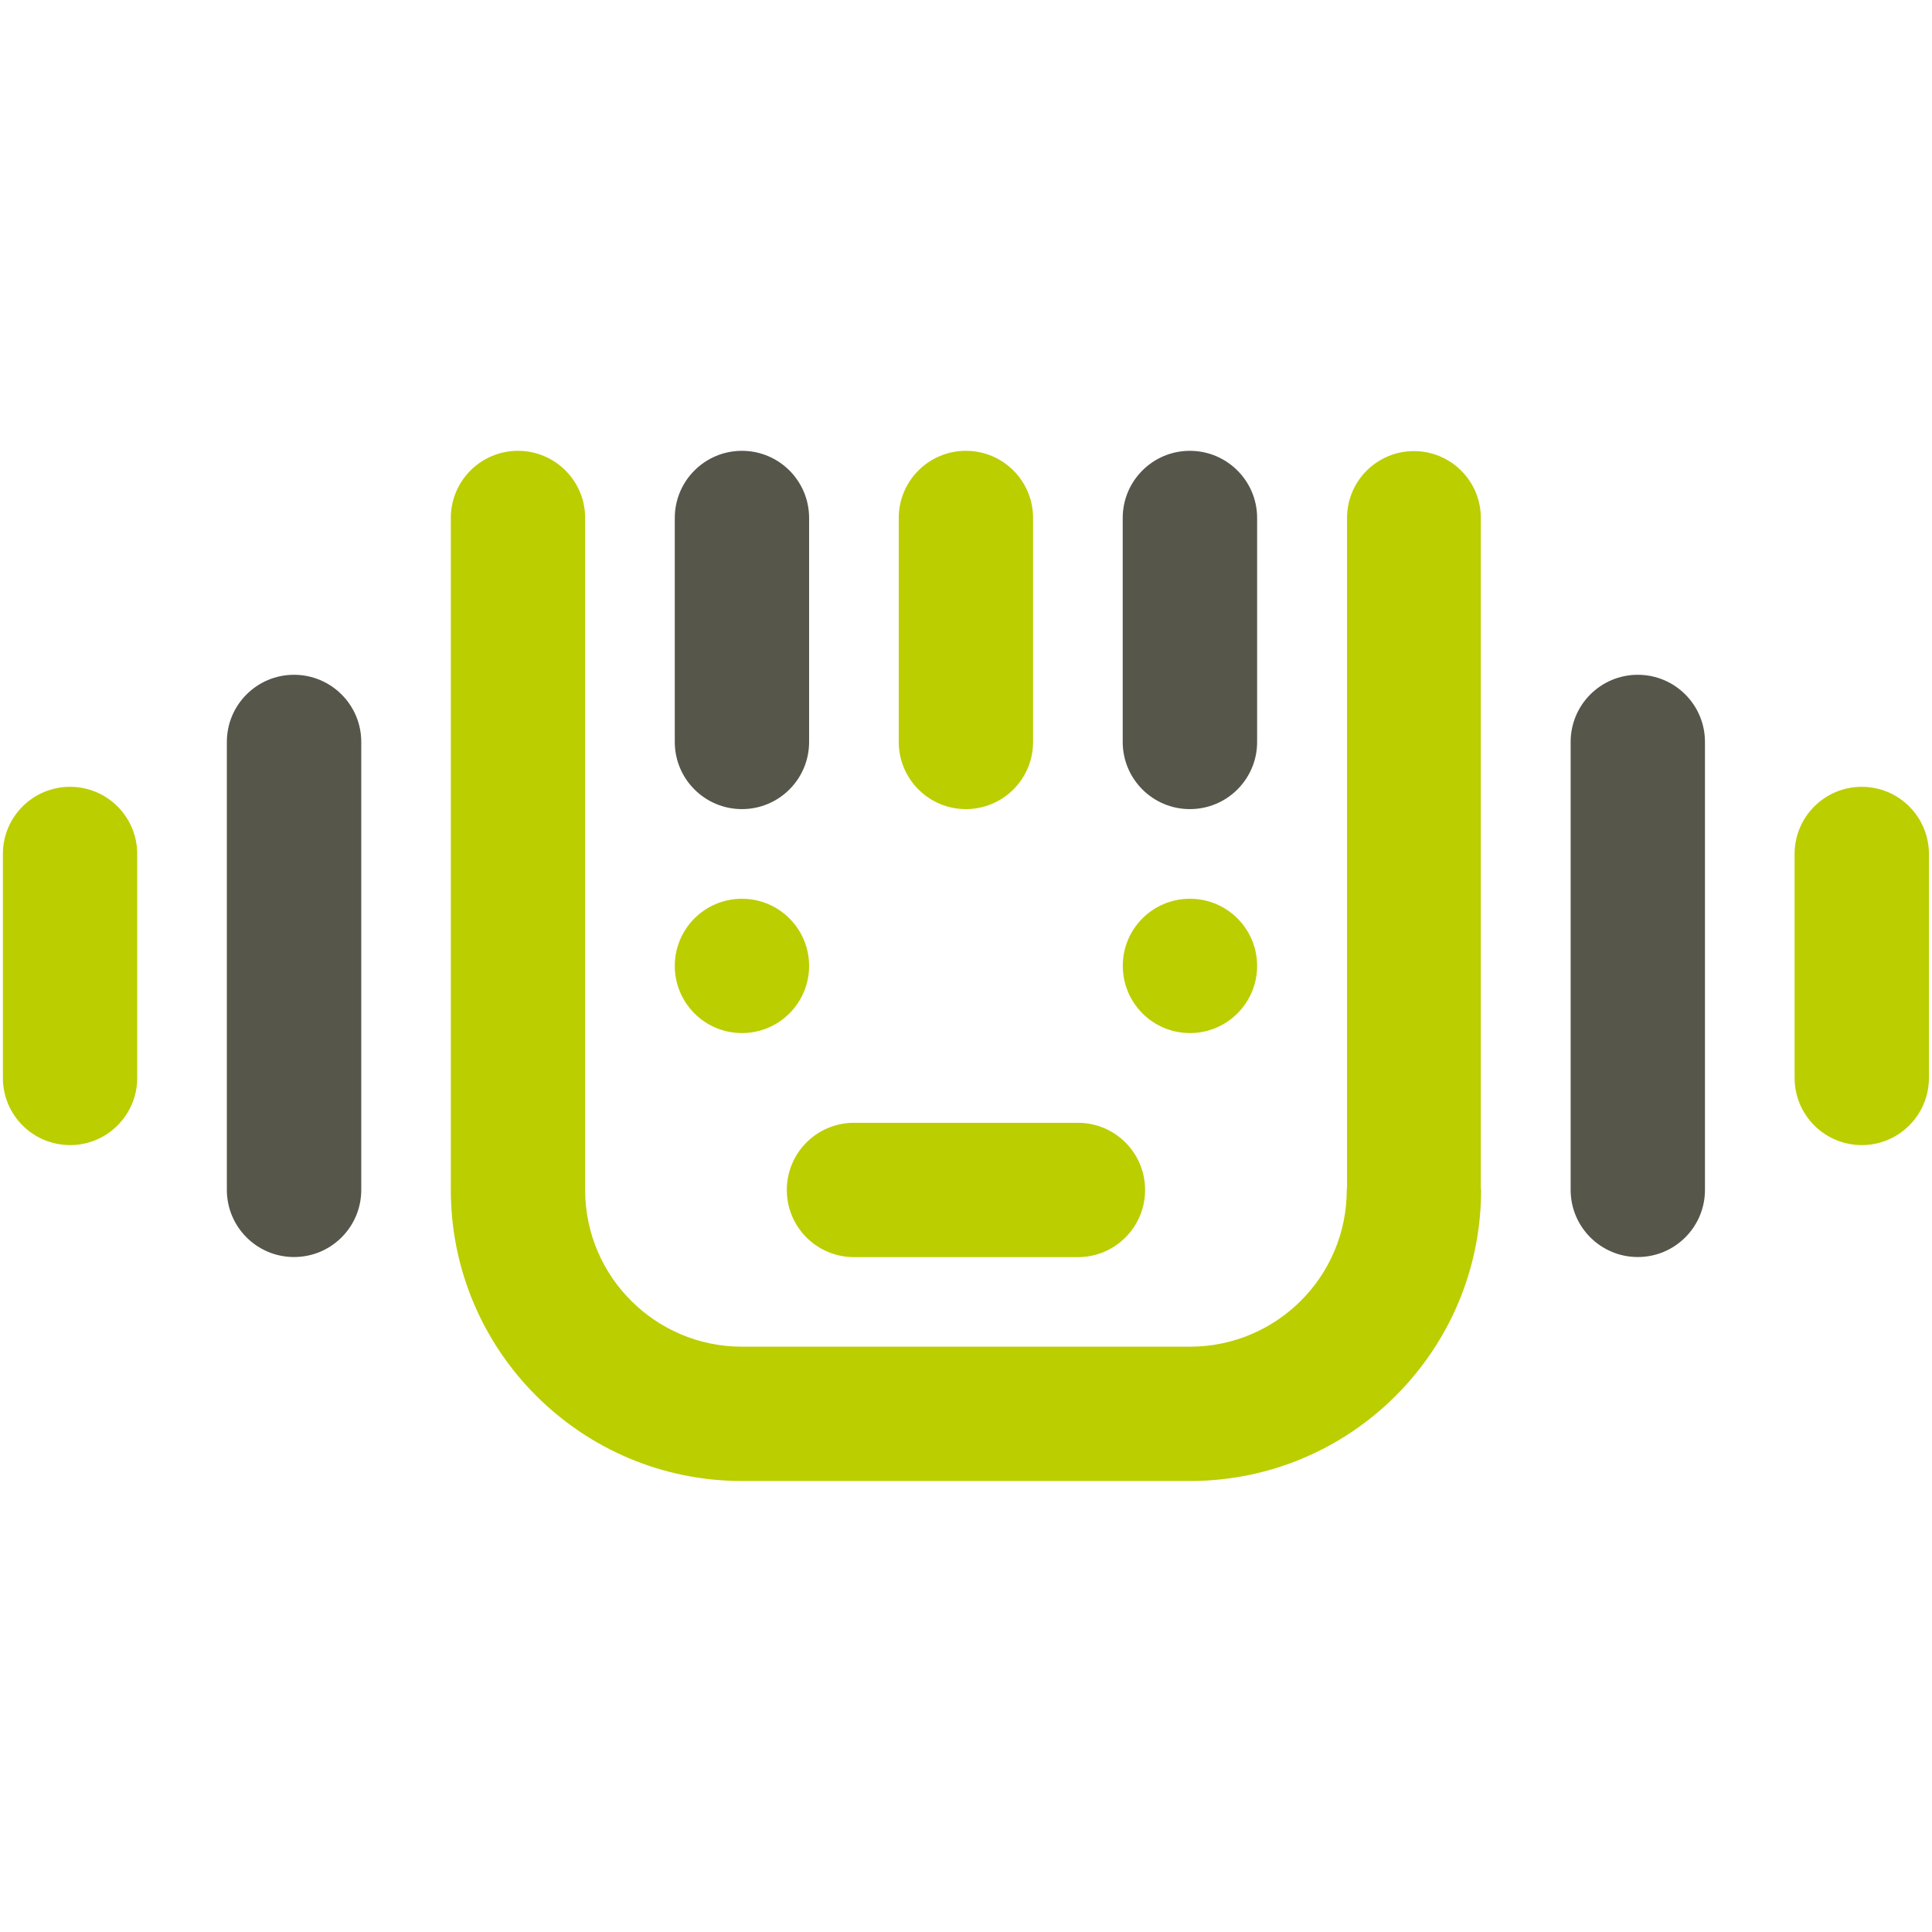
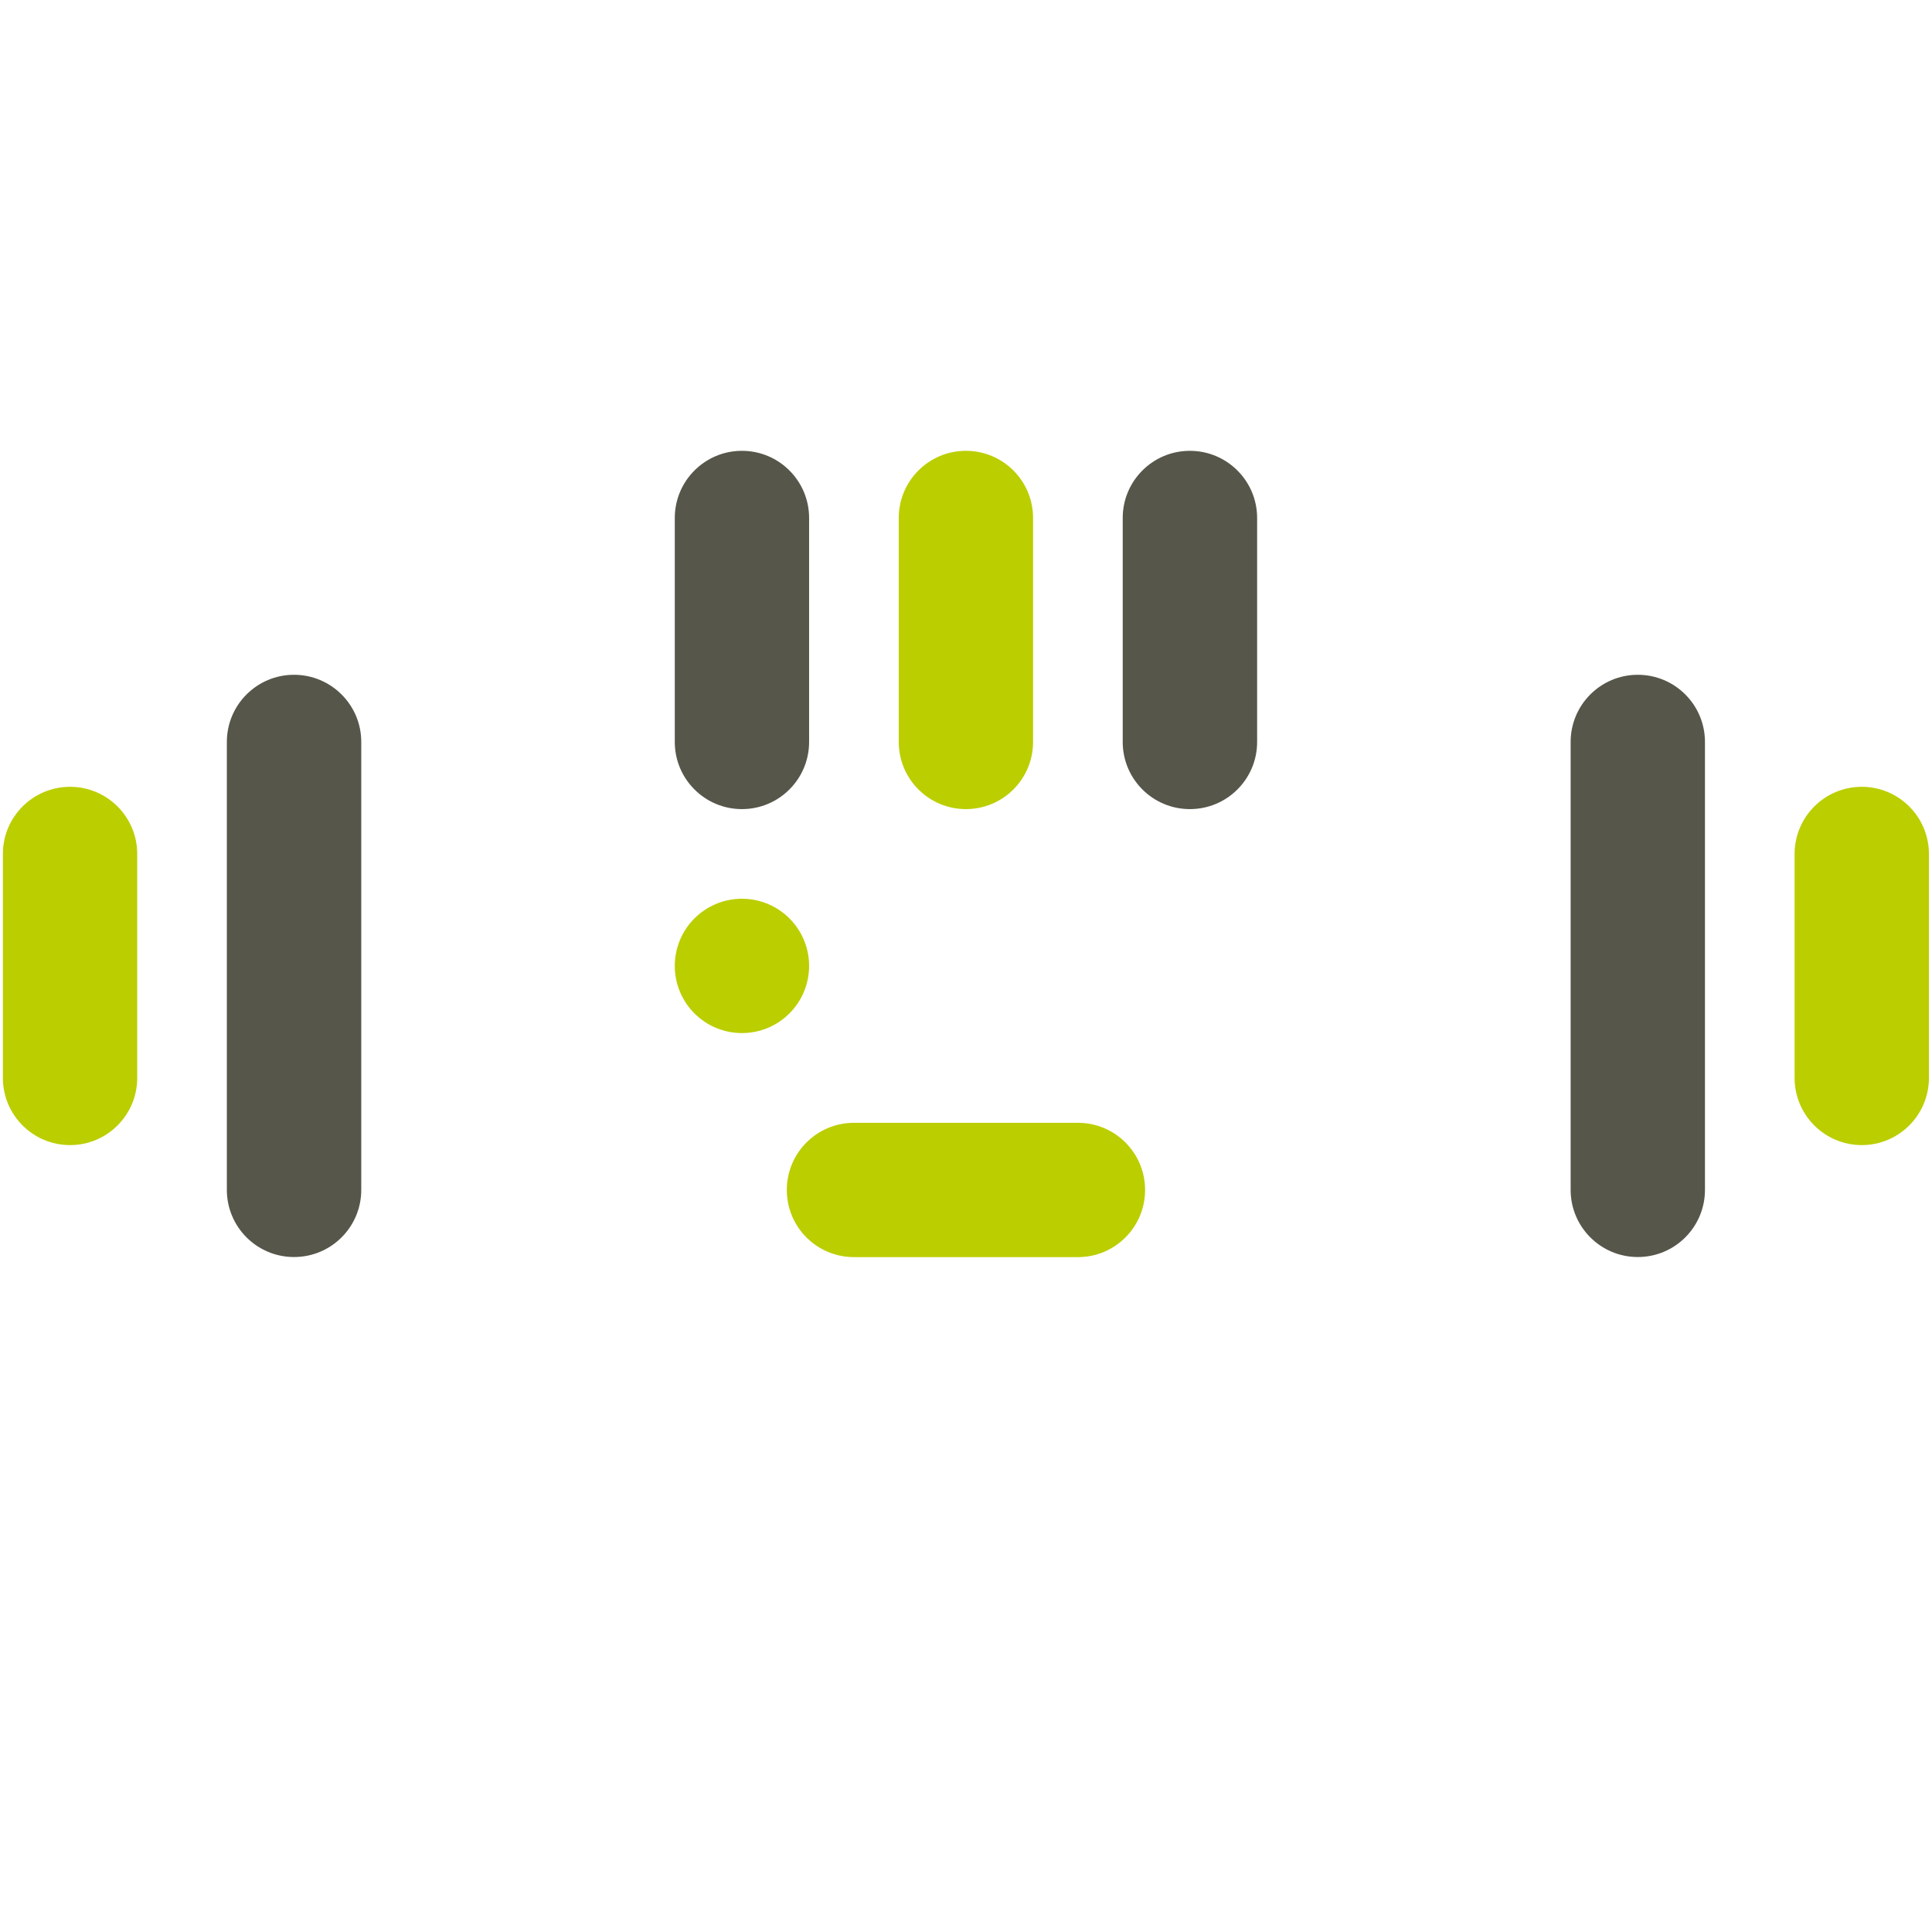
<svg xmlns="http://www.w3.org/2000/svg" version="1.1" id="Capa_1" x="0px" y="0px" viewBox="0 0 2140.2 2140.2" style="enable-background:new 0 0 2140.2 2140.2;" xml:space="preserve">
  <style type="text/css">
	.st0{fill:#BBCE00;}
	.st1{fill:#57564A;}
	.st2{fill-rule:evenodd;clip-rule:evenodd;fill:#BBCE00;}
</style>
  <g>
    <path class="st0" d="M946,1392.6c-41.1,0-74.4-33.3-74.4-74.4s33.3-74.4,74.4-74.4h248.1c41.1,0,74.4,33.3,74.4,74.4   c0,41.1-33.3,74.4-74.4,74.4H946L946,1392.6z" />
    <path class="st1" d="M747.5,573.8c0-41.1,33.3-74.4,74.4-74.4c41.1,0,74.4,33.3,74.4,74.4v248.1c0,41.1-33.3,74.4-74.4,74.4   c-41.1,0-74.4-33.3-74.4-74.4V573.8L747.5,573.8z" />
    <path class="st0" d="M995.6,573.8c0-41.1,33.3-74.4,74.4-74.4s74.4,33.3,74.4,74.4v248.1c0,41.1-33.3,74.4-74.4,74.4   s-74.4-33.3-74.4-74.4V573.8L995.6,573.8z" />
    <path class="st1" d="M1243.7,573.8c0-41.1,33.3-74.4,74.4-74.4s74.5,33.3,74.5,74.4v248.1c0,41.1-33.3,74.4-74.5,74.4   c-41.1,0-74.4-33.3-74.4-74.4V573.8L1243.7,573.8z" />
-     <path class="st0" d="M1640.4,1315.4V573.8c0-41-33.2-74.1-74.1-74.1s-74.1,33.2-74.1,74.1V1315c0,1.1-0.3,2-0.3,3.1   c0,47.9-19.4,91.4-50.8,122.8c-31.5,31.4-74.9,50.9-122.8,50.9H821.9c-48,0-91.4-19.5-122.8-50.9c-31.4-31.4-50.9-74.8-50.9-122.8   V573.8c0-41.1-33.3-74.4-74.4-74.4c-41.1,0-74.4,33.3-74.4,74.4v744.3c0,89,36.1,169.7,94.5,228c58.4,58.4,139,94.5,228.1,94.5   h496.2c89,0,169.7-36.1,228-94.5c58.4-58.4,94.5-139,94.5-228C1640.6,1317.2,1640.4,1316.4,1640.4,1315.4z" />
    <path class="st2" d="M821.9,995.6c41.1,0,74.4,33.3,74.4,74.4c0,41.1-33.3,74.4-74.4,74.4c-41.1,0-74.4-33.3-74.4-74.4   C747.5,1028.9,780.8,995.6,821.9,995.6L821.9,995.6z" />
-     <path class="st2" d="M1318.2,995.6c41.1,0,74.4,33.3,74.4,74.4c0,41.1-33.4,74.4-74.4,74.4c-41.1,0-74.4-33.3-74.4-74.4   C1243.7,1028.9,1277,995.6,1318.2,995.6L1318.2,995.6z" />
    <path class="st1" d="M1739.9,821.9c0-41.1,33.3-74.4,74.4-74.4s74.4,33.3,74.4,74.4v496.2c0,41.1-33.3,74.4-74.4,74.4   s-74.4-33.3-74.4-74.4V821.9L1739.9,821.9z" />
    <path class="st1" d="M251.3,821.9c0-41.1,33.3-74.4,74.4-74.4s74.5,33.3,74.5,74.4v496.2c0,41.1-33.3,74.4-74.5,74.4   c-41.1,0-74.4-33.3-74.4-74.4V821.9L251.3,821.9z" />
    <path class="st0" d="M1988,946c0-41.1,33.3-74.4,74.4-74.4c41.1,0,74.4,33.3,74.4,74.4v248.1c0,41.1-33.3,74.4-74.4,74.4   c-41.1,0-74.4-33.3-74.4-74.4L1988,946L1988,946z" />
    <path class="st0" d="M3.2,946c0-41.1,33.3-74.4,74.4-74.4S152,904.9,152,946v248.1c0,41.1-33.3,74.4-74.4,74.4   c-41.1,0-74.4-33.3-74.4-74.4V946L3.2,946z" />
  </g>
</svg>